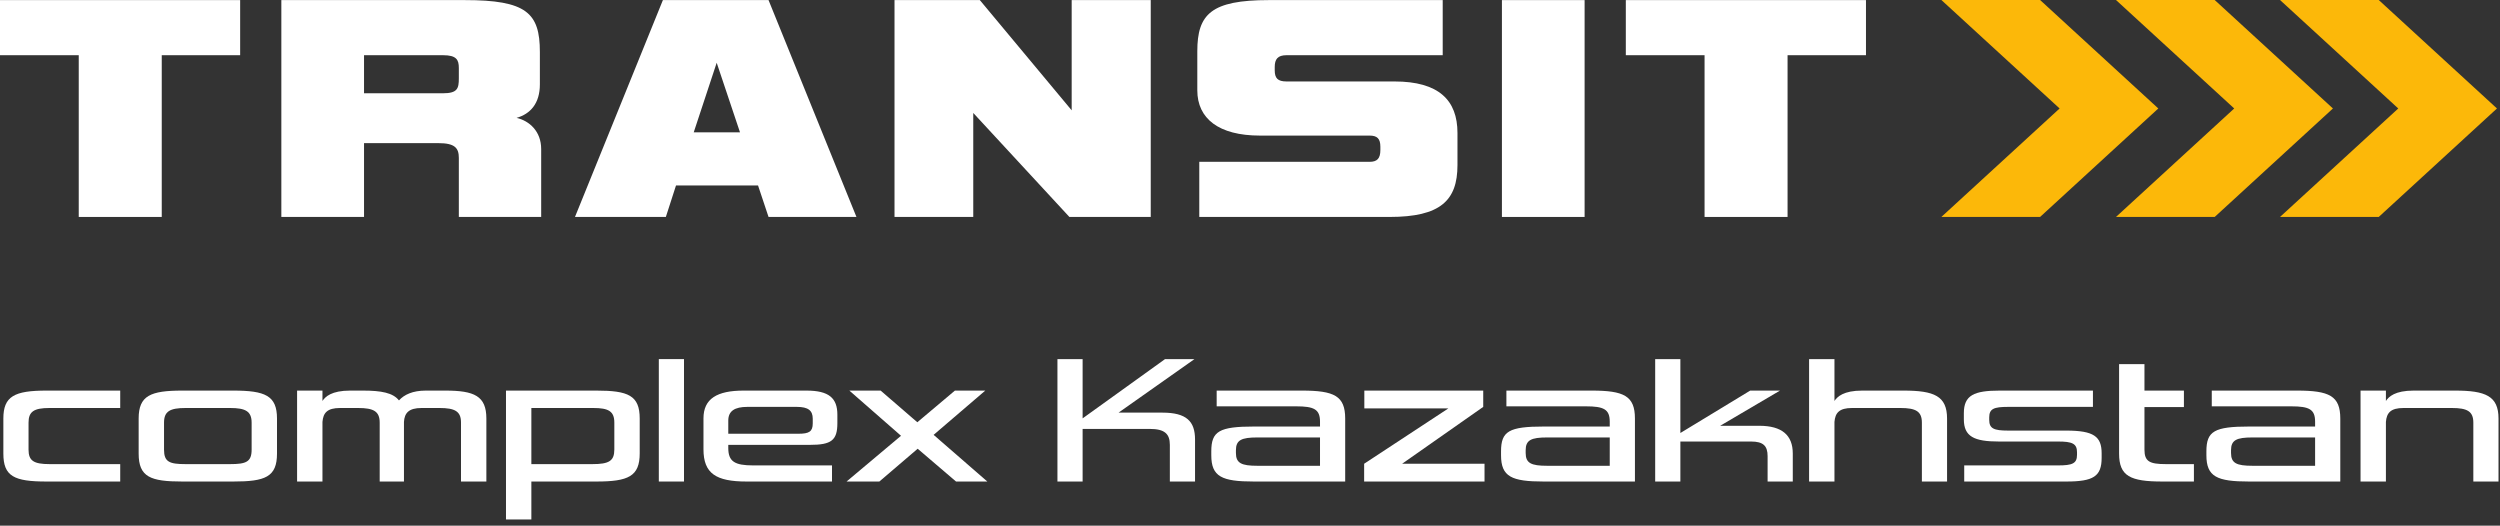
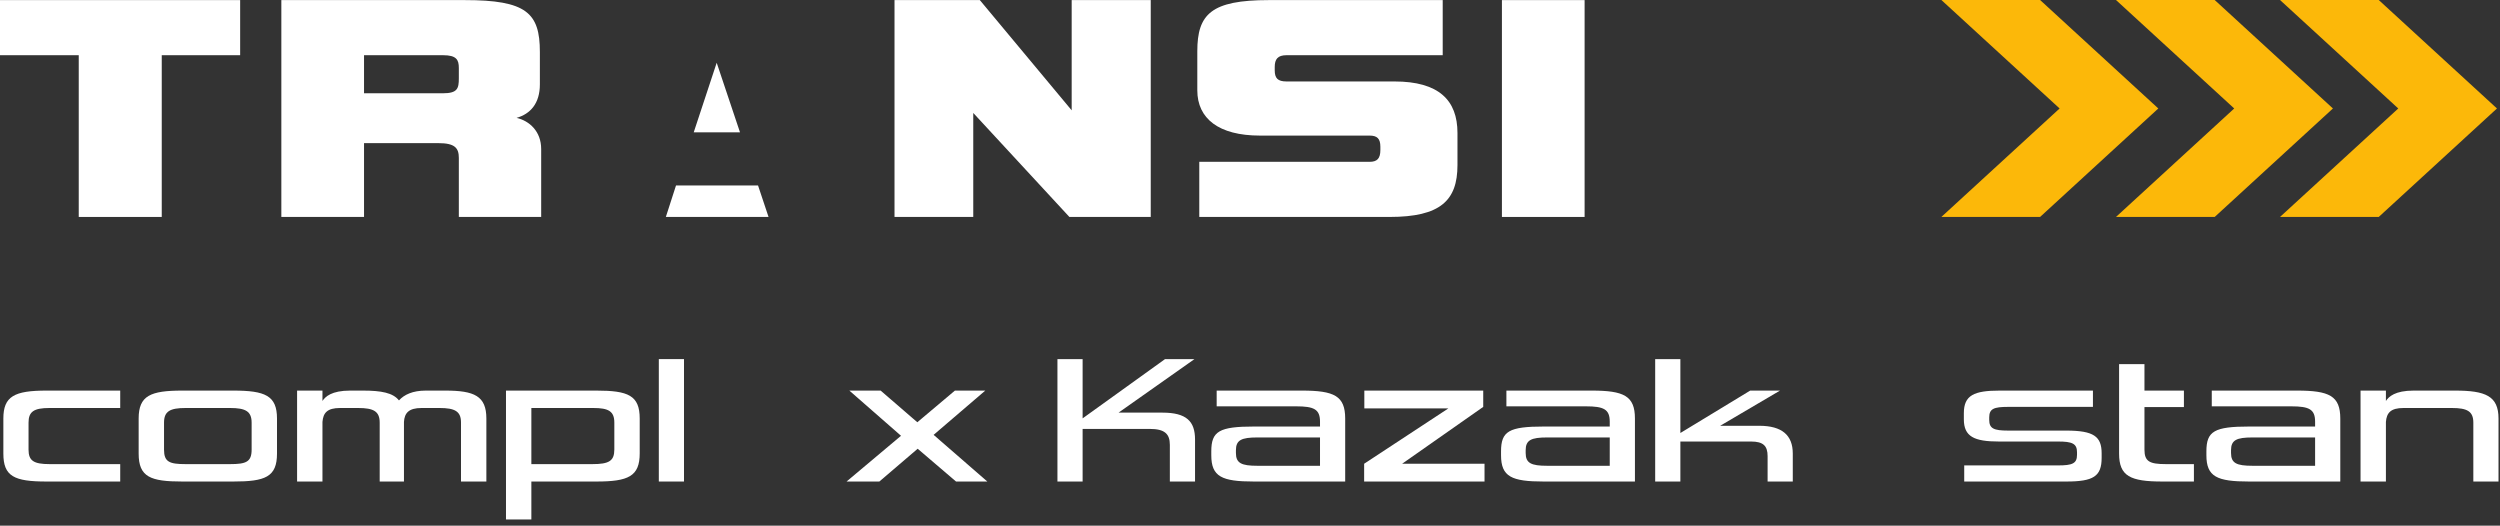
<svg xmlns="http://www.w3.org/2000/svg" width="195" height="41" viewBox="0 0 195 41" fill="none">
  <rect x="0" y="0" width="195" height="41" fill="#333333" stroke="none" />
-   <path d="M139.43 16.922H132.956V4.306H126.814V0.007H145.546V4.306H139.43V16.922Z" fill="white" />
  <path d="M123.599 16.922H117.15V0.007H123.599V16.922Z" fill="white" />
  <path d="M108.386 16.922H93.544V12.623H106.825C107.413 12.623 107.669 12.367 107.669 11.702V11.446C107.669 10.806 107.413 10.576 106.825 10.576H98.278C95.053 10.576 93.39 9.245 93.39 7.045V3.999C93.39 1.108 94.465 0.007 98.969 0.007H112.531V4.306H100.351C99.66 4.306 99.429 4.614 99.429 5.228V5.484C99.429 6.098 99.66 6.354 100.351 6.354H108.769C112.224 6.354 113.683 7.812 113.683 10.371V12.879C113.683 15.643 112.352 16.922 108.386 16.922Z" fill="white" />
  <path d="M89.758 16.922H83.412L75.914 8.81V16.922H69.772V0.007H76.426L83.591 8.606V0.007H89.758V16.922Z" fill="white" />
-   <path d="M59.946 16.922L59.127 14.466H52.729L51.936 16.922H44.848L51.706 0.007H59.946L66.803 16.922H59.946ZM55.902 4.895L54.111 10.32H57.719L55.902 4.895Z" fill="white" />
+   <path d="M59.946 16.922L59.127 14.466H52.729L51.936 16.922H44.848H59.946L66.803 16.922H59.946ZM55.902 4.895L54.111 10.32H57.719L55.902 4.895Z" fill="white" />
  <path d="M42.212 16.922H35.789V12.316C35.789 11.548 35.482 11.165 34.203 11.165H28.394V16.922H21.945V0.007H36.25C41.061 0.007 42.11 1.005 42.11 4.051V6.584C42.11 8.068 41.368 8.887 40.293 9.194C41.291 9.424 42.212 10.243 42.212 11.625V16.922ZM35.789 6.123V5.304C35.789 4.665 35.61 4.306 34.561 4.306H28.394V7.275H34.561C35.687 7.275 35.789 6.891 35.789 6.123Z" fill="white" />
  <path d="M12.616 16.922H6.142V4.306H0V0.007H18.732V4.306H12.616V16.922Z" fill="white" />
  <path d="M191.244 31.824H187.473C186.477 31.824 186.159 32.2 186.101 32.907V37.559H184.122V30.466H186.101V31.275C186.318 30.943 186.809 30.466 188.268 30.466H191.489C193.873 30.466 194.884 30.885 194.884 32.647V37.559H192.92V32.965C192.92 32.084 192.443 31.824 191.244 31.824Z" fill="white" />
  <path d="M182.543 37.559H175.421C172.922 37.559 172.099 37.183 172.099 35.508V35.204C172.099 33.63 172.72 33.269 175.45 33.269H180.578V32.893C180.578 31.925 180.116 31.694 178.715 31.694H172.518V30.466H179.163C181.676 30.466 182.543 30.871 182.543 32.647V37.559ZM175.696 36.331H180.578V34.121H175.696C174.453 34.121 174.02 34.323 174.02 35.118V35.334C174.02 36.129 174.453 36.331 175.696 36.331Z" fill="white" />
  <path d="M171.125 37.559H168.669C166.156 37.559 165.289 37.14 165.289 35.378V28.4H167.268V30.466H170.345V31.752H167.268V35.074C167.268 35.999 167.673 36.201 168.944 36.201H171.125V37.559Z" fill="white" />
  <path d="M156.633 33.586H161.169C163.321 33.586 163.928 34.049 163.928 35.363V35.71C163.928 37.154 163.292 37.559 161.169 37.559H153.209V36.302H160.533C161.631 36.302 162.007 36.158 162.007 35.479V35.277C162.007 34.598 161.631 34.439 160.533 34.439H155.925C153.975 34.439 153.18 34.049 153.18 32.705V32.228C153.18 30.827 153.975 30.466 155.983 30.466H163.249V31.737H156.633C155.52 31.737 155.159 31.882 155.159 32.561V32.749C155.159 33.428 155.52 33.586 156.633 33.586Z" fill="white" />
-   <path d="M148.231 31.824H144.461C143.464 31.824 143.146 32.2 143.088 32.907V37.559H141.109V28.01H143.088V31.275C143.305 30.943 143.796 30.466 145.255 30.466H148.477C150.86 30.466 151.871 30.885 151.871 32.647V37.559H149.907V32.965C149.907 32.084 149.43 31.824 148.231 31.824Z" fill="white" />
  <path d="M139.837 37.559H137.873V35.58C137.873 34.785 137.54 34.439 136.587 34.439H131.069V37.559H129.104V28.01H131.069V33.774L136.515 30.466H138.84L134.174 33.211H137.223C138.999 33.211 139.837 33.947 139.837 35.378V37.559Z" fill="white" />
  <path d="M127.525 37.559H120.403C117.904 37.559 117.081 37.183 117.081 35.508V35.204C117.081 33.63 117.702 33.269 120.432 33.269H125.56V32.893C125.56 31.925 125.098 31.694 123.697 31.694H117.499V30.466H124.145C126.658 30.466 127.525 30.871 127.525 32.647V37.559ZM120.678 36.331H125.56V34.121H120.678C119.435 34.121 119.002 34.323 119.002 35.118V35.334C119.002 36.129 119.435 36.331 120.678 36.331Z" fill="white" />
  <path d="M115.793 37.559H106.403V36.172L112.976 31.853H106.418V30.466H115.692V31.737L109.365 36.172H115.793V37.559Z" fill="white" />
  <path d="M104.925 37.559H97.803C95.304 37.559 94.481 37.183 94.481 35.508V35.204C94.481 33.63 95.102 33.269 97.832 33.269H102.961V32.893C102.961 31.925 102.498 31.694 101.097 31.694H94.9V30.466H101.545C104.058 30.466 104.925 30.871 104.925 32.647V37.559ZM98.078 36.331H102.961V34.121H98.078C96.836 34.121 96.402 34.323 96.402 35.118V35.334C96.402 36.129 96.836 36.331 98.078 36.331Z" fill="white" />
  <path d="M93.213 37.559H91.248V34.699C91.248 33.832 90.829 33.456 89.688 33.456H84.444V37.559H82.48V28.01H84.444V32.633L90.873 28.01H93.169L87.247 32.185H90.67C92.548 32.185 93.213 32.864 93.213 34.28V37.559Z" fill="white" />
  <path d="M76.852 30.466L72.822 33.919L77.011 37.559H74.57L71.579 35.002L68.589 37.559H66.032L70.279 33.991L66.249 30.466H68.69L71.55 32.936L74.483 30.466H76.852Z" fill="white" />
-   <path d="M64.896 37.559H58.236C55.853 37.559 54.871 36.938 54.871 35.045V32.633C54.871 31.102 55.925 30.466 58.005 30.466H62.902C64.665 30.466 65.315 31.058 65.315 32.344V33.009C65.315 34.352 64.838 34.699 63.177 34.699H56.806V34.944C56.806 35.999 57.312 36.302 58.742 36.302H64.896V37.559ZM56.806 33.832H62.281C63.119 33.832 63.394 33.659 63.394 33.023V32.662C63.394 32.026 63.047 31.737 62.151 31.737H58.294C57.312 31.737 56.806 32.055 56.806 32.806V33.832Z" fill="white" />
  <path d="M53.352 37.559H51.388V28.01H53.352V37.559Z" fill="white" />
  <path d="M46.516 37.559H41.446V40.52H39.467V30.466H46.516C49.001 30.466 49.897 30.842 49.897 32.647V35.363C49.897 37.154 49.015 37.559 46.516 37.559ZM47.918 35.06V32.965C47.918 32.07 47.455 31.824 46.271 31.824H41.446V36.201H46.213C47.499 36.201 47.918 35.956 47.918 35.06Z" fill="white" />
  <path d="M34.282 31.824H32.881C31.884 31.824 31.552 32.214 31.509 32.907V37.559H29.616V32.965C29.616 32.084 29.139 31.824 27.94 31.824H26.525C25.528 31.824 25.21 32.2 25.152 32.907V37.559H23.173V30.466H25.152V31.275C25.369 30.943 25.86 30.466 27.319 30.466H28.302C29.746 30.466 30.656 30.64 31.119 31.232C31.523 30.784 32.188 30.466 33.213 30.466H34.73C36.998 30.466 37.937 30.885 37.937 32.647V37.559H35.958V32.951C35.958 32.084 35.481 31.824 34.282 31.824Z" fill="white" />
  <path d="M14.47 36.201H17.952C19.194 36.201 19.627 36.028 19.627 35.074V32.965C19.627 32.084 19.151 31.824 17.952 31.824H14.47C13.257 31.824 12.794 32.084 12.794 32.965V35.074C12.794 36.028 13.213 36.201 14.47 36.201ZM18.197 37.559H14.225C11.74 37.559 10.815 37.212 10.815 35.378V32.647C10.815 30.856 11.74 30.466 14.225 30.466H18.197C20.682 30.466 21.606 30.856 21.606 32.647V35.378C21.606 37.212 20.682 37.559 18.197 37.559Z" fill="white" />
  <path d="M9.377 37.559H3.628C1.1 37.559 0.262 37.154 0.262 35.378V32.647C0.262 30.914 1.114 30.466 3.628 30.466H9.377V31.824H3.859C2.631 31.824 2.226 32.113 2.226 32.965V35.074C2.226 35.941 2.631 36.201 3.873 36.201H9.377V37.559Z" fill="white" />
  <path d="M151.426 0H159.126L168.348 8.461L159.126 16.922H151.426L160.649 8.461L151.426 0Z" fill="#FCB809" />
  <path d="M165.046 0H172.746L181.969 8.461L172.746 16.922H165.046L174.269 8.461L165.046 0Z" fill="#FCB809" />
  <path d="M177.841 0H185.541L194.763 8.461L185.541 16.922H177.841L187.064 8.461L177.841 0Z" fill="#FCB809" />
</svg>